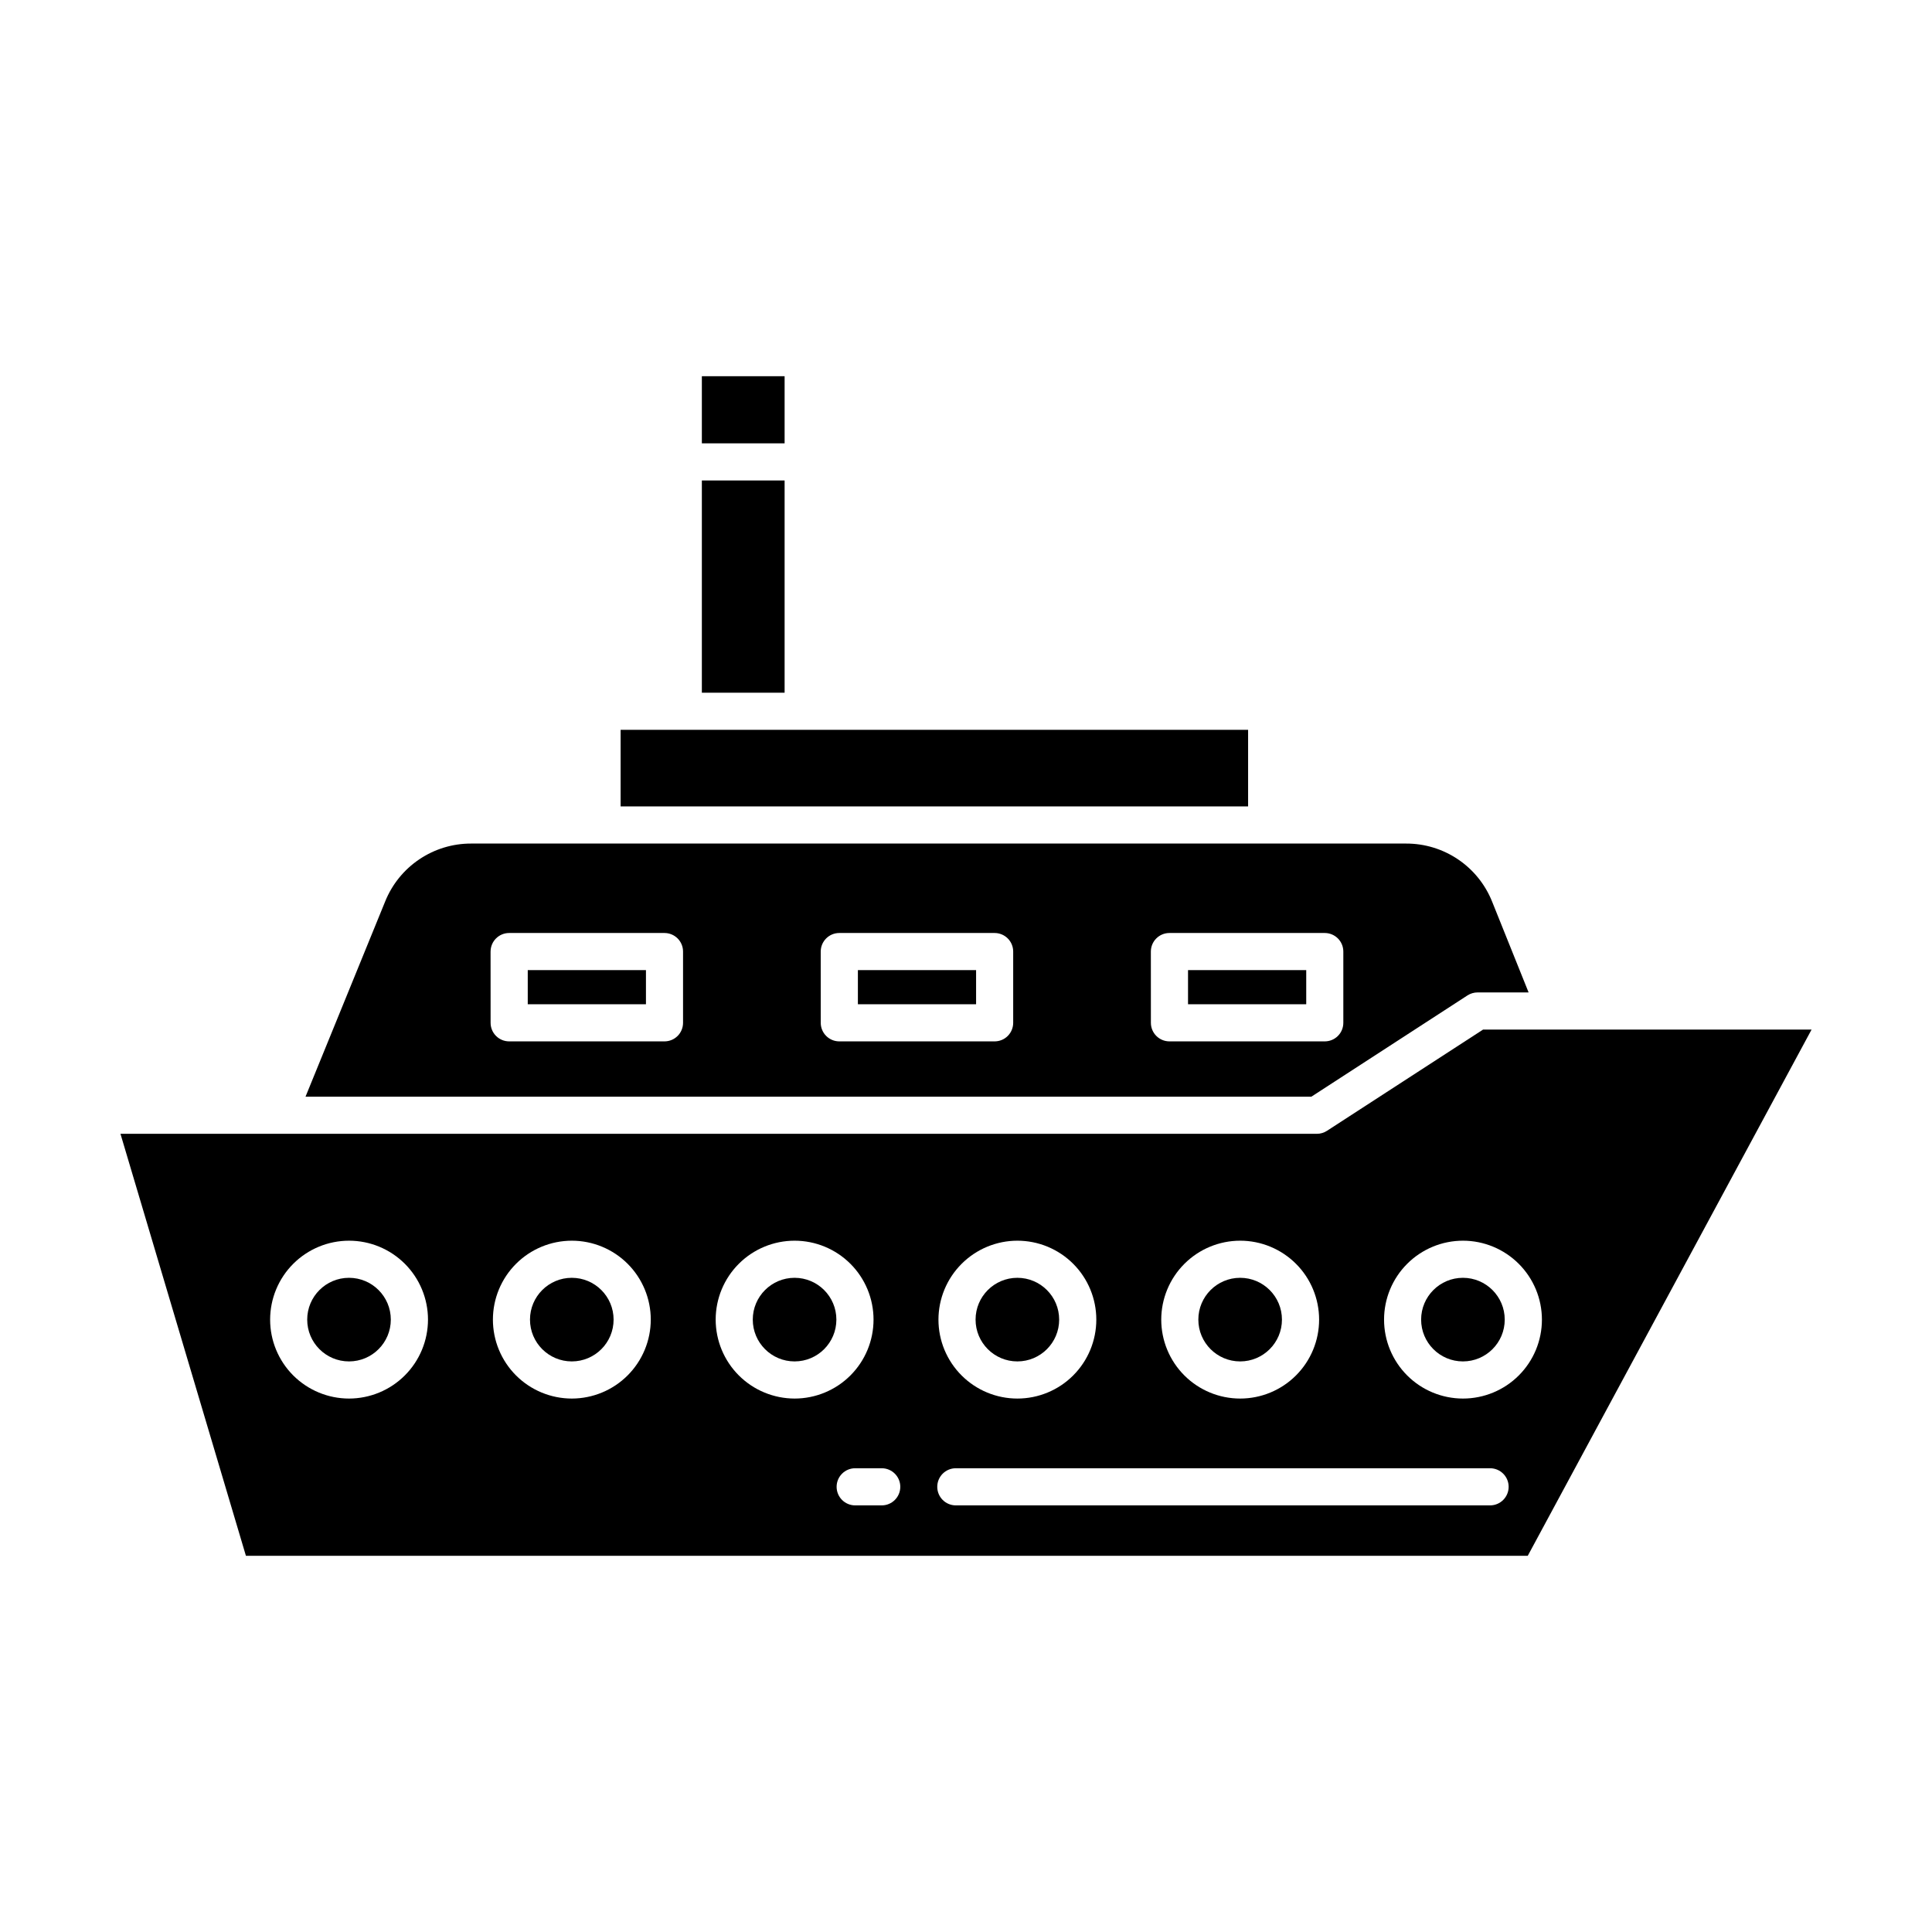
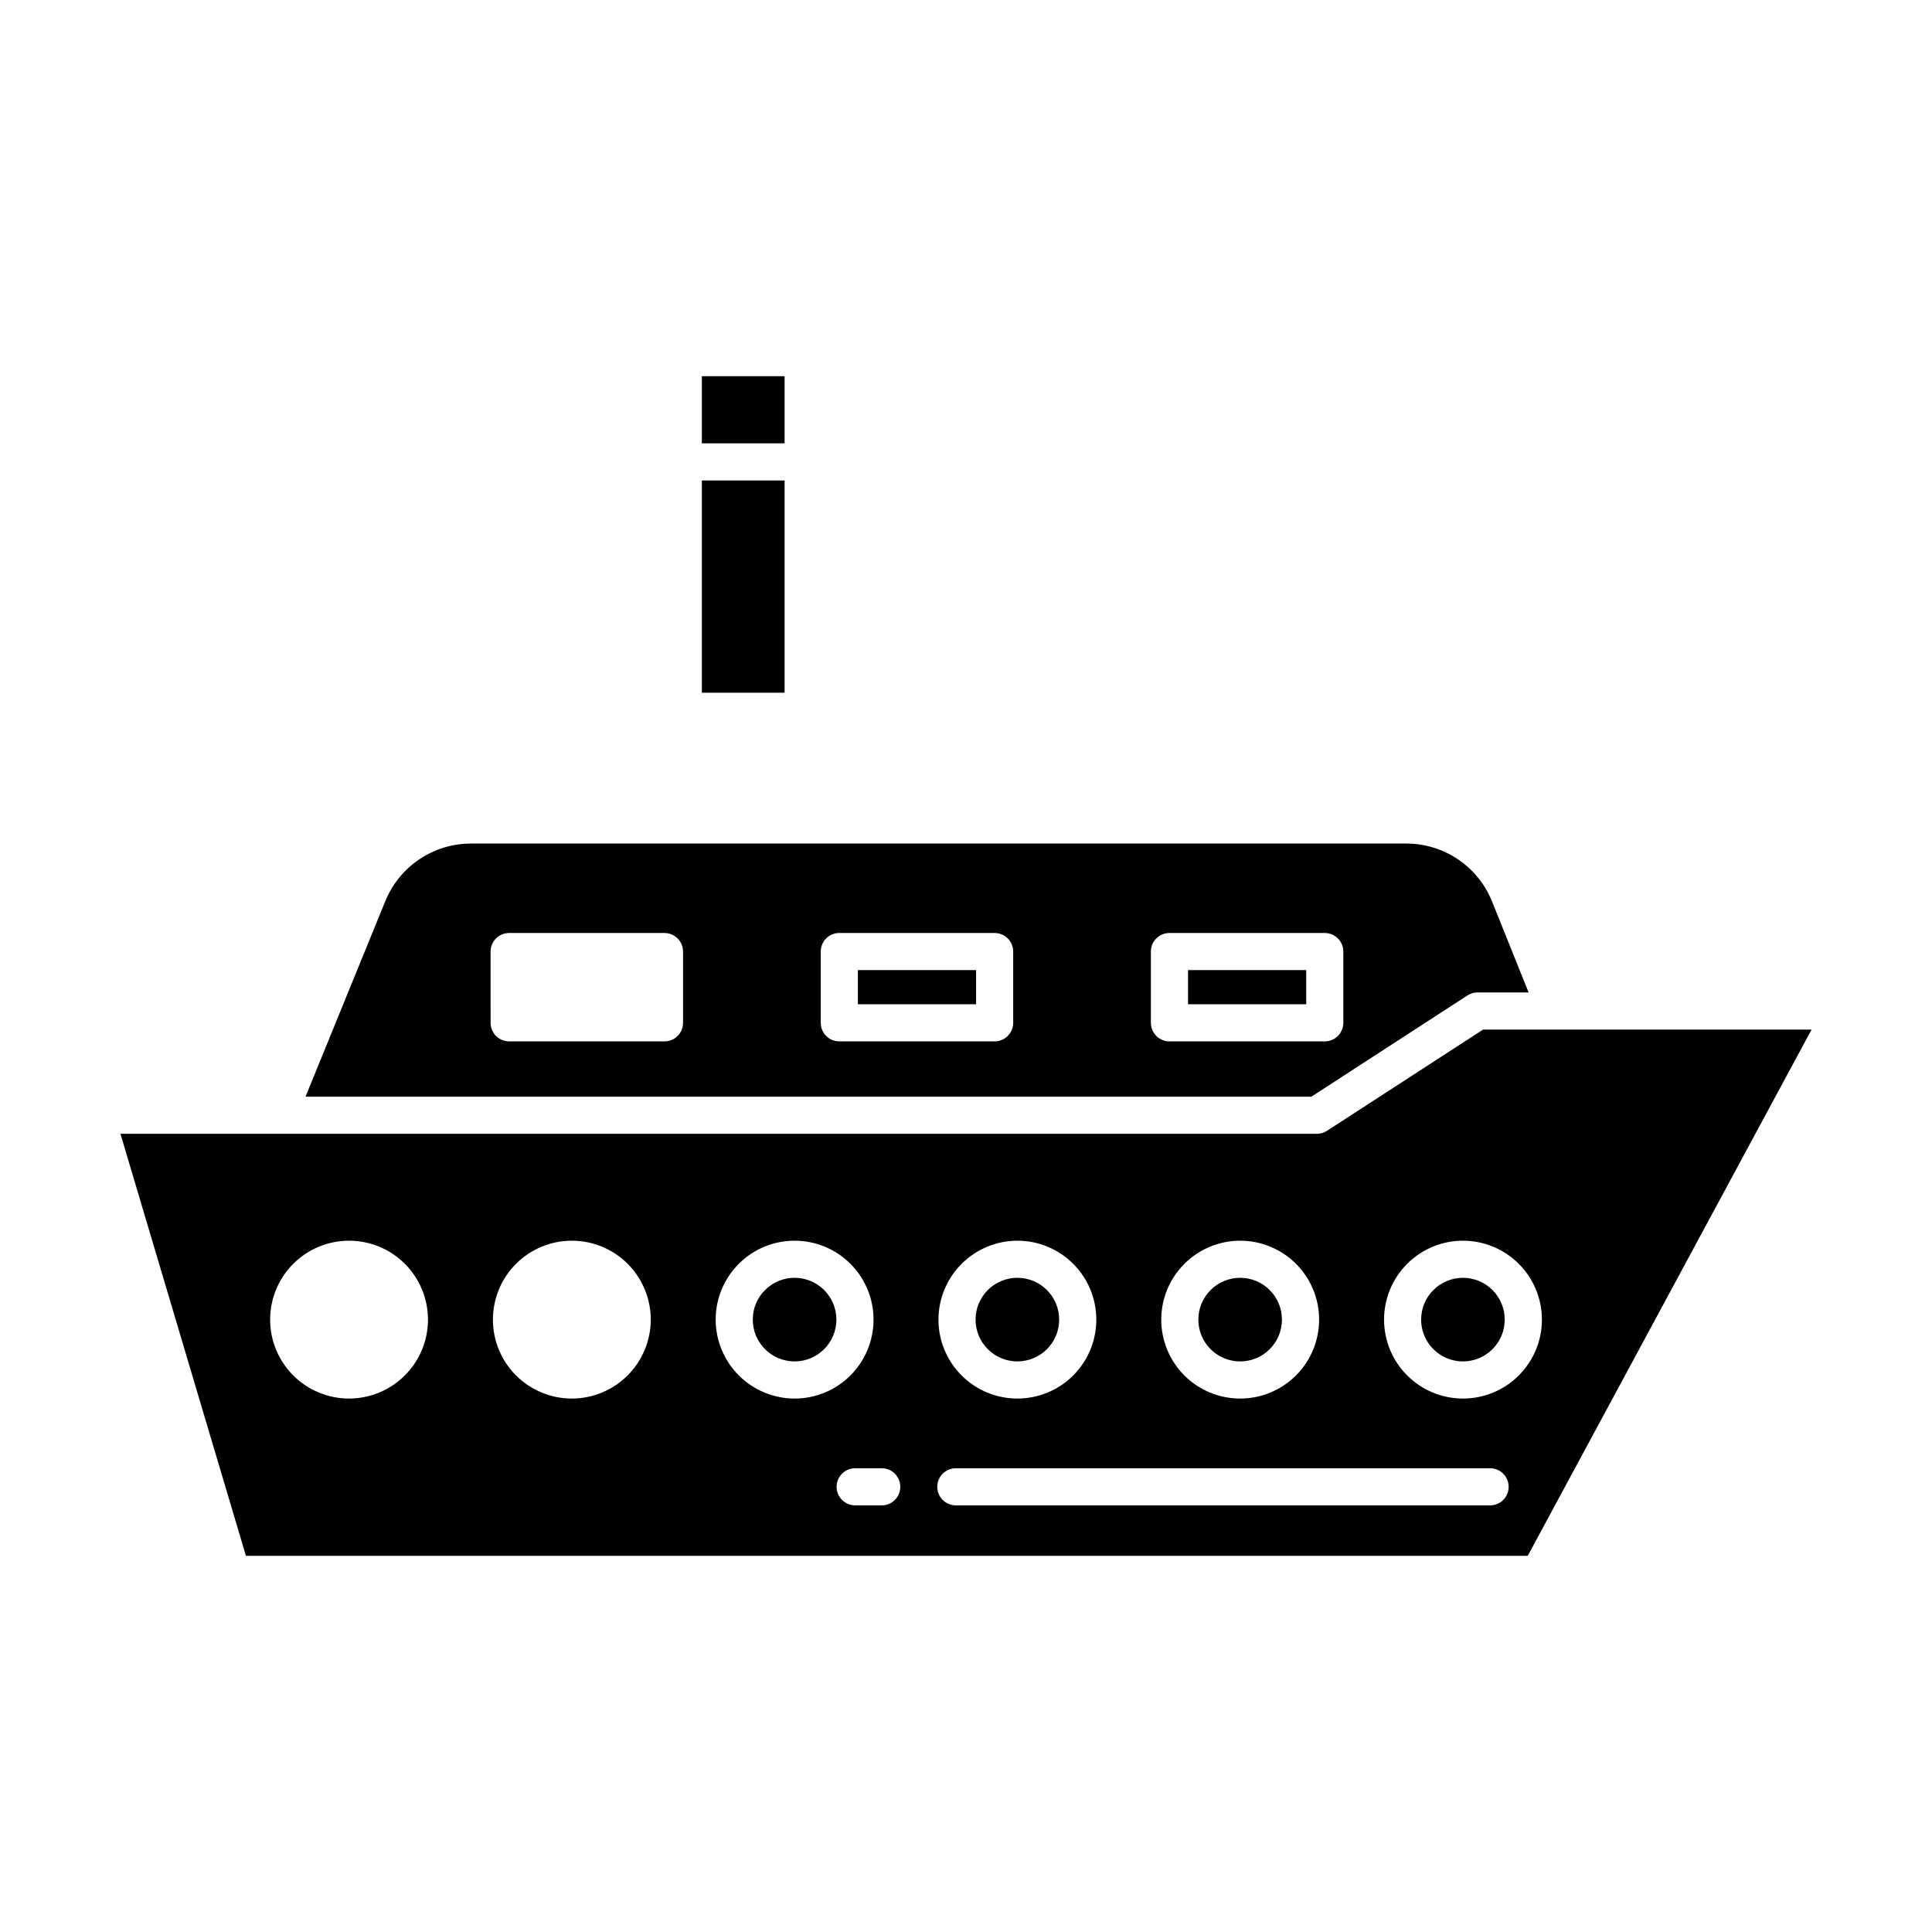
<svg xmlns="http://www.w3.org/2000/svg" fill="#000000" width="800px" height="800px" version="1.1" viewBox="144 144 512 512">
  <g>
-     <path d="m308.47 337.41h166.29v20.297h-166.29z" />
    <path d="m483.73 493.71c0 6.117-4.961 11.078-11.078 11.078s-11.078-4.961-11.078-11.078c0-6.117 4.961-11.078 11.078-11.078s11.078 4.961 11.078 11.078" />
    <path d="m246.09 382.86-21.125 51.773h266.56l41.367-26.836c0.797-0.516 1.73-0.793 2.68-0.793h13.523l-9.652-24.023c-1.816-4.566-4.965-8.48-9.035-11.23-4.074-2.754-8.879-4.215-13.793-4.199h-247.75c-4.891-0.012-9.672 1.438-13.73 4.168-4.062 2.727-7.211 6.609-9.047 11.141zm202.9 13.312c0-2.715 2.203-4.918 4.922-4.918h41.164c1.305 0 2.555 0.52 3.481 1.441 0.922 0.922 1.438 2.172 1.438 3.477v18.887c0 1.305-0.516 2.555-1.438 3.477-0.926 0.926-2.176 1.441-3.481 1.441h-41.156c-2.719 0-4.922-2.203-4.922-4.918zm-87.492 0h0.004c0-2.715 2.203-4.918 4.918-4.918h41.164c1.305 0 2.559 0.52 3.481 1.441s1.441 2.172 1.441 3.477v18.887c0 1.305-0.52 2.555-1.441 3.477-0.922 0.926-2.176 1.441-3.481 1.441h-41.16c-2.715 0-4.918-2.203-4.918-4.918zm-87.492 0h0.004c0-2.715 2.203-4.918 4.922-4.918h41.164c1.305 0 2.555 0.52 3.481 1.441 0.922 0.922 1.438 2.172 1.438 3.477v18.887c0 1.305-0.516 2.555-1.438 3.477-0.926 0.926-2.176 1.441-3.481 1.441h-41.16c-2.719 0-4.922-2.203-4.922-4.918z" />
-     <path d="m247.57 493.71c0 6.117-4.961 11.078-11.078 11.078-6.121 0-11.078-4.961-11.078-11.078 0-6.117 4.957-11.078 11.078-11.078 6.117 0 11.078 4.961 11.078 11.078" />
    <path d="m371.35 401.09h31.324v9.047h-31.324z" />
    <path d="m458.84 401.09h31.324v9.047h-31.324z" />
-     <path d="m306.61 493.71c0 6.117-4.961 11.078-11.078 11.078-6.117 0-11.078-4.961-11.078-11.078 0-6.117 4.961-11.078 11.078-11.078 6.117 0 11.078 4.961 11.078 11.078" />
-     <path d="m283.86 401.09h31.324v9.047h-31.324z" />
    <path d="m424.69 493.71c0 6.117-4.957 11.078-11.078 11.078-6.117 0-11.074-4.961-11.074-11.078 0-6.117 4.957-11.078 11.074-11.078 6.121 0 11.078 4.961 11.078 11.078" />
    <path d="m365.65 493.71c0 6.117-4.961 11.078-11.078 11.078-6.117 0-11.078-4.961-11.078-11.078 0-6.117 4.961-11.078 11.078-11.078 6.117 0 11.078 4.961 11.078 11.078" />
    <path d="m330 271.33h21.93v56.246h-21.93z" />
    <path d="m330 243.7h21.93v17.789h-21.93z" />
    <path d="m495.66 443.68c-0.797 0.52-1.727 0.793-2.676 0.793h-317.06l33.246 111.83h339.7l75.219-139.46h-87.051zm-23.004 29.117h0.004c5.547 0 10.867 2.203 14.789 6.125 3.926 3.922 6.129 9.246 6.129 14.793 0 5.547-2.203 10.867-6.129 14.789-3.922 3.926-9.242 6.129-14.789 6.129s-10.871-2.203-14.793-6.129c-3.922-3.922-6.125-9.242-6.125-14.789 0.004-5.547 2.211-10.863 6.133-14.785s9.238-6.129 14.785-6.133zm-59.039 0c5.551 0 10.871 2.203 14.793 6.125s6.125 9.246 6.125 14.793c0 5.547-2.203 10.867-6.125 14.789-3.922 3.926-9.242 6.129-14.793 6.129-5.547 0-10.867-2.203-14.789-6.129-3.922-3.922-6.129-9.242-6.129-14.789 0.008-5.547 2.215-10.863 6.137-14.785s9.238-6.129 14.781-6.133zm-177.12 41.836h0.004c-5.551-0.004-10.867-2.207-14.793-6.129-3.922-3.926-6.125-9.246-6.121-14.793 0-5.547 2.203-10.867 6.125-14.789 3.926-3.922 9.246-6.125 14.793-6.125s10.867 2.203 14.789 6.125c3.922 3.926 6.129 9.246 6.129 14.793-0.008 5.547-2.215 10.863-6.137 14.785s-9.238 6.125-14.785 6.133zm59.039 0h0.004c-5.547-0.004-10.867-2.207-14.789-6.129-3.922-3.926-6.125-9.246-6.125-14.793s2.203-10.867 6.129-14.789c3.922-3.922 9.242-6.125 14.789-6.125 5.547 0 10.867 2.203 14.793 6.125 3.922 3.926 6.125 9.246 6.125 14.793-0.008 5.547-2.215 10.863-6.137 14.785-3.922 3.922-9.238 6.125-14.785 6.133zm38.121-20.918h0.004c0-5.547 2.203-10.871 6.129-14.793 3.922-3.922 9.242-6.125 14.789-6.125s10.867 2.203 14.793 6.125c3.922 3.922 6.125 9.246 6.125 14.793 0 5.547-2.203 10.867-6.125 14.789-3.926 3.926-9.246 6.129-14.793 6.129-5.547-0.008-10.863-2.215-14.785-6.133-3.922-3.922-6.125-9.238-6.133-14.785zm44.008 49.227h-7.035c-2.715 0-4.918-2.203-4.918-4.922 0-2.715 2.203-4.918 4.918-4.918h7.035c2.719 0 4.922 2.203 4.922 4.918 0 2.719-2.203 4.922-4.922 4.922zm161.23 0h-141.59c-2.719 0-4.922-2.203-4.922-4.922 0-2.715 2.203-4.918 4.922-4.918h141.58c2.719 0 4.922 2.203 4.922 4.918 0 2.719-2.203 4.922-4.922 4.922zm13.73-49.227c0 5.547-2.203 10.867-6.125 14.789-3.926 3.926-9.246 6.129-14.793 6.129s-10.867-2.203-14.793-6.129c-3.922-3.922-6.125-9.242-6.125-14.789 0-5.551 2.203-10.871 6.129-14.793 3.922-3.922 9.242-6.125 14.789-6.125 5.547 0.004 10.863 2.211 14.785 6.133s6.129 9.238 6.133 14.785z" />
    <path d="m542.77 493.71c0 6.117-4.961 11.078-11.078 11.078-6.117 0-11.078-4.961-11.078-11.078 0-6.117 4.961-11.078 11.078-11.078 6.117 0 11.078 4.961 11.078 11.078" />
  </g>
</svg>